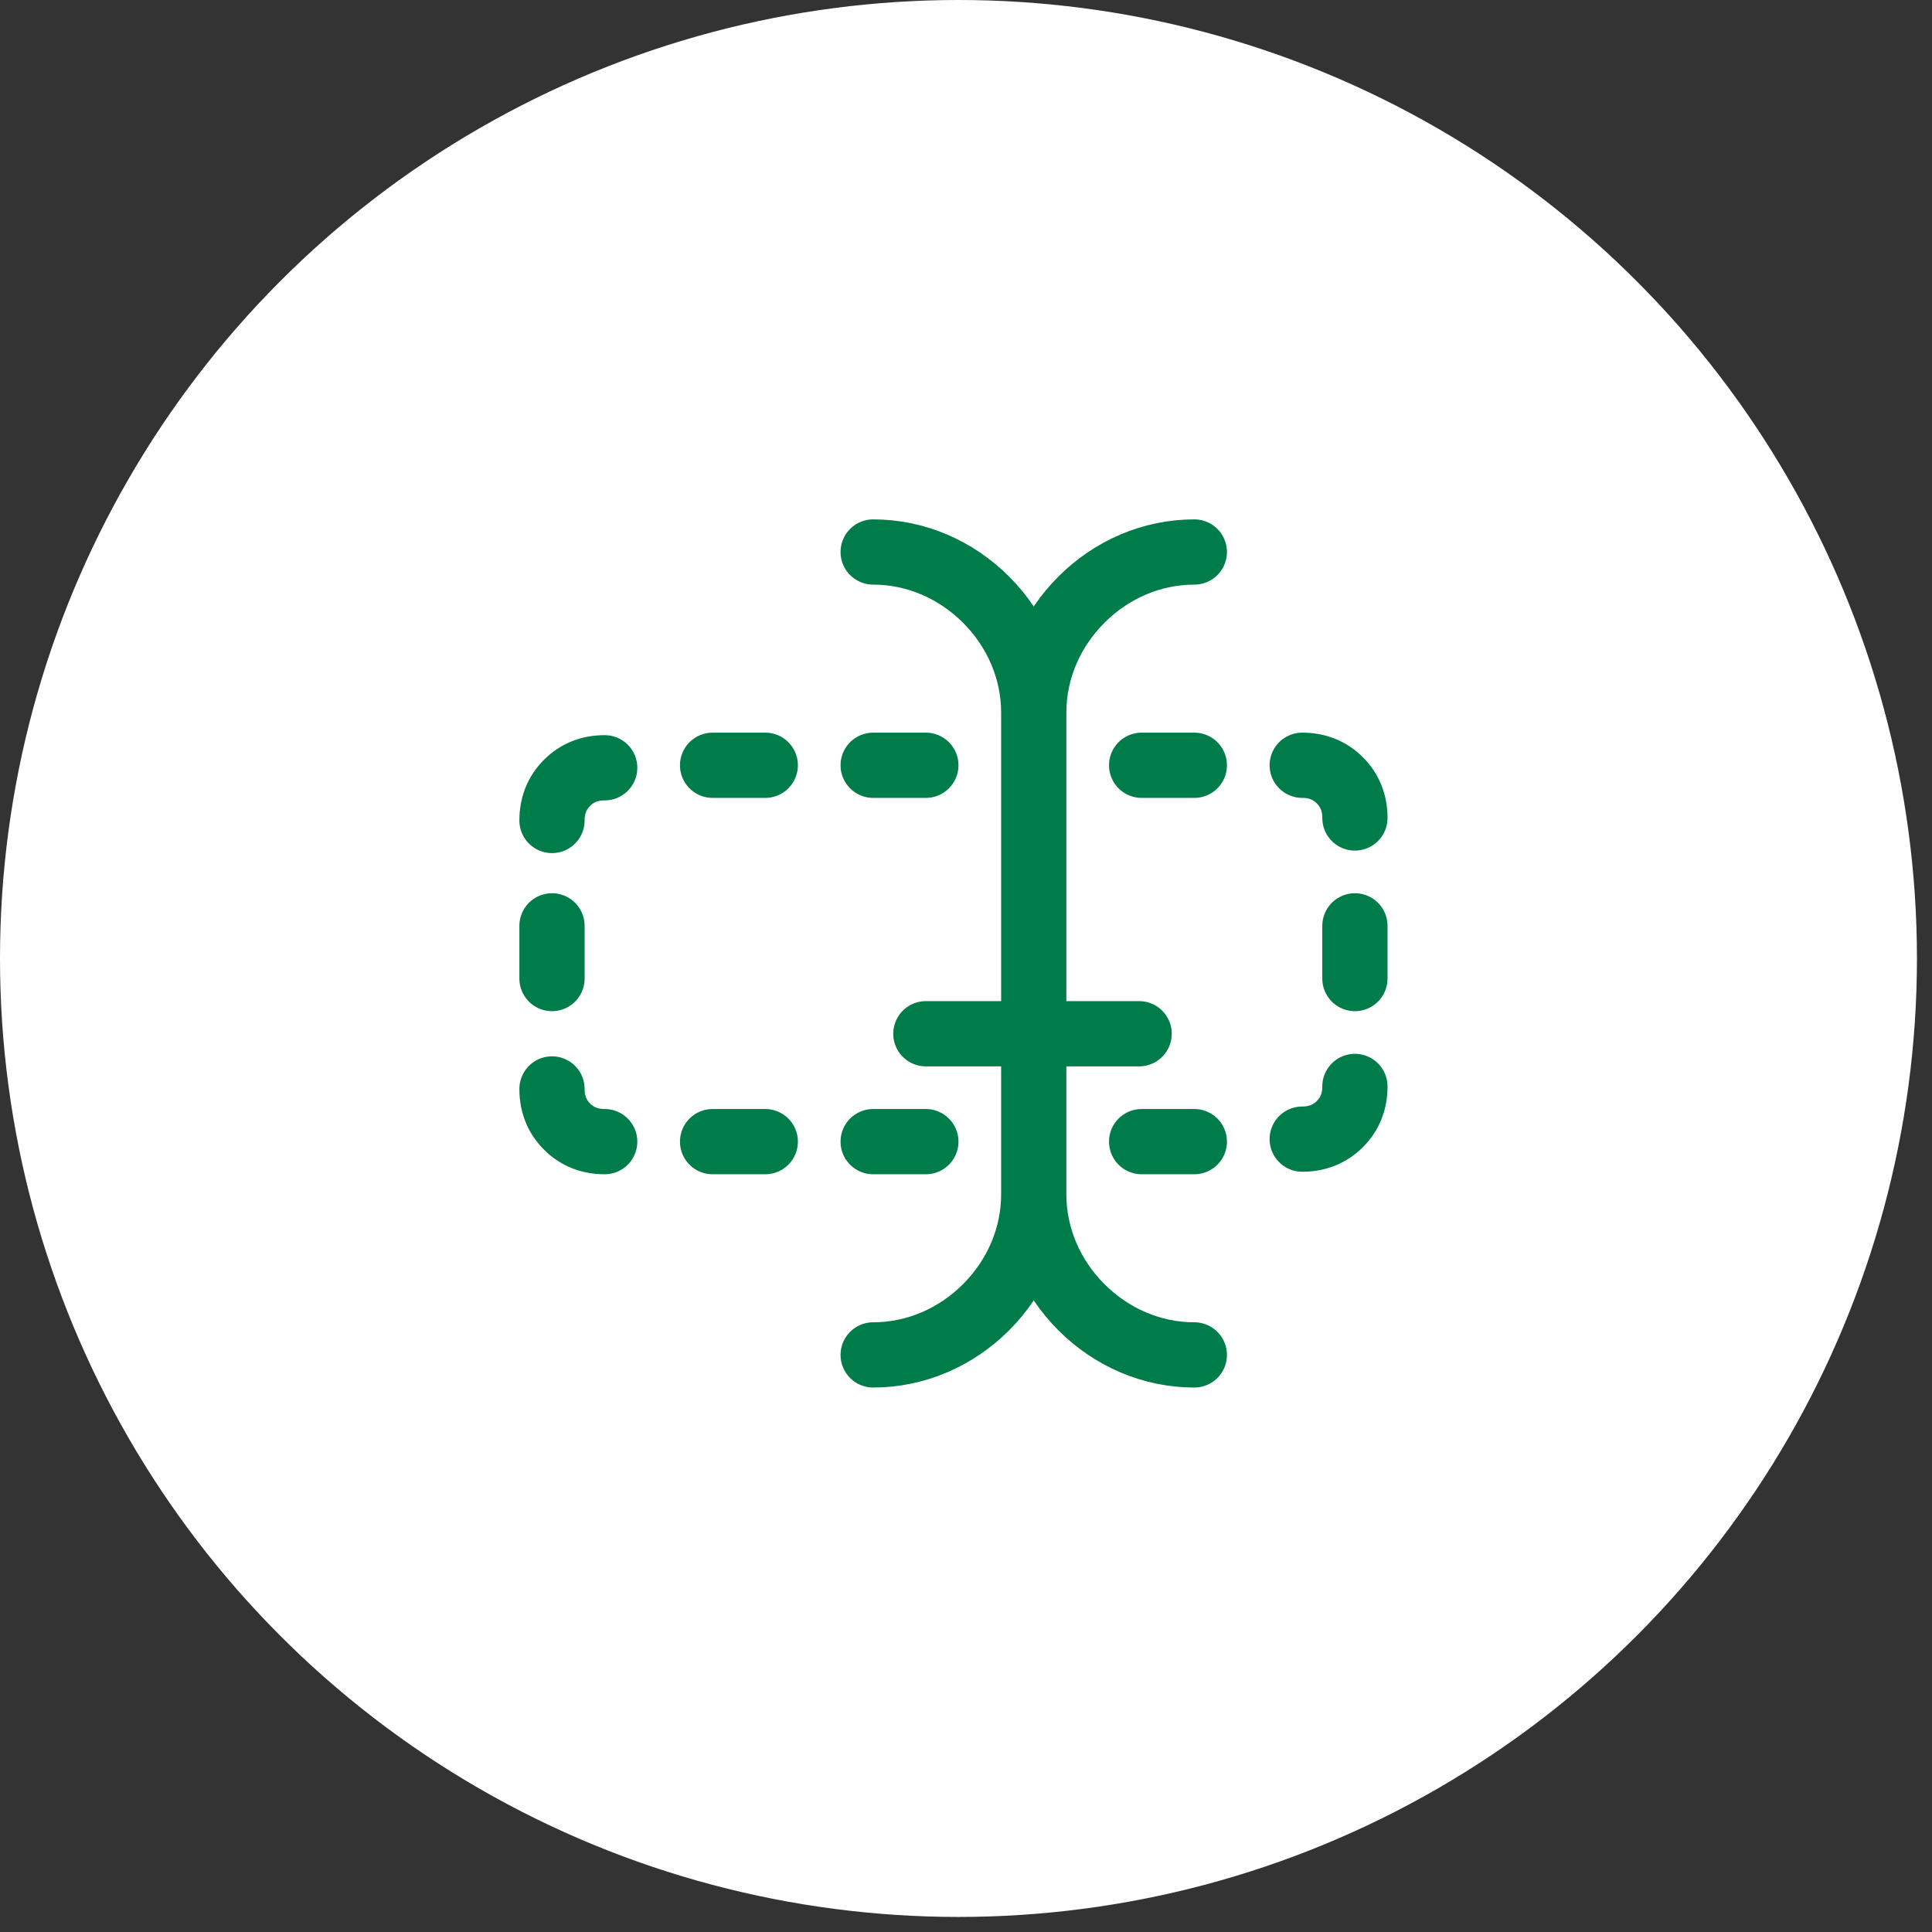
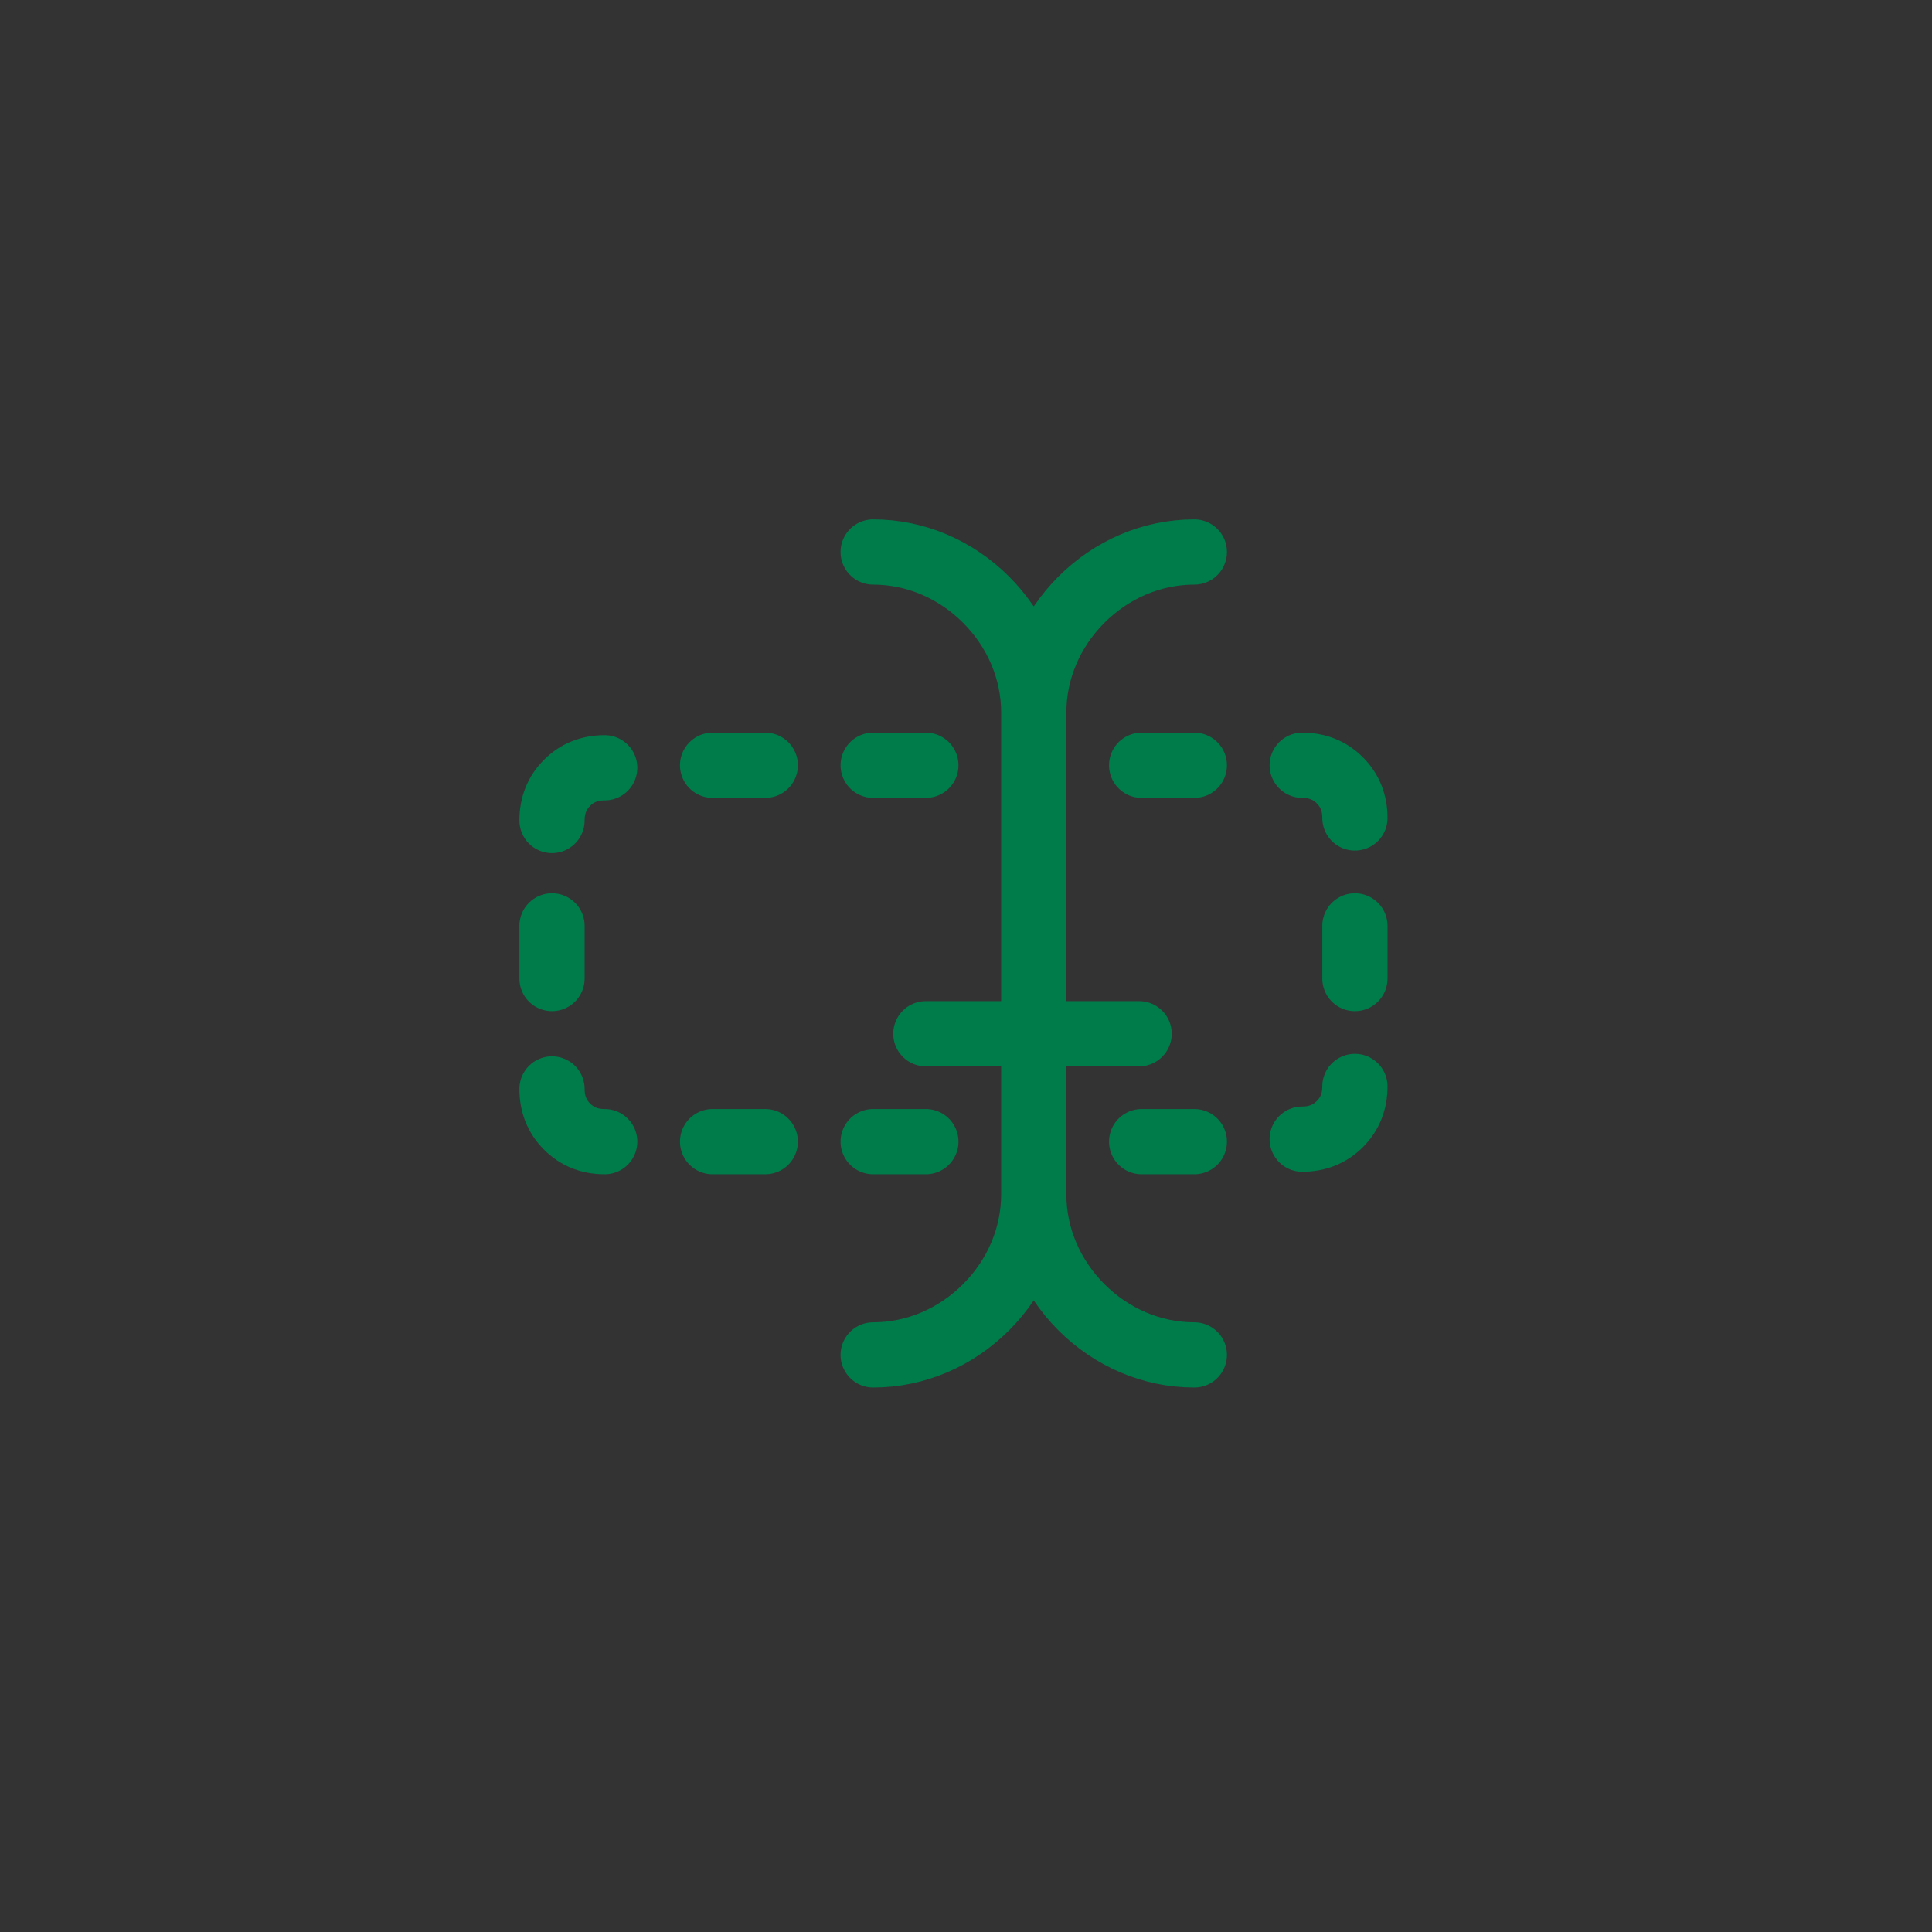
<svg xmlns="http://www.w3.org/2000/svg" id="Layer_1" width="77" height="77" x="0" y="0" xml:space="preserve">
  <rect width="100%" height="100%" fill="#333333" stroke="none" />
  <style>.st1{fill:none;stroke:#007b4a;stroke-width:2.6;stroke-linecap:round;stroke-linejoin:round}</style>
-   <circle cx="38.2" cy="38.2" r="38.2" fill="#fff" />
  <path d="M54 43.3c0 .6-.2 1.1-.6 1.5-.4.4-.9.6-1.5.6M51.9 30.5c.6 0 1.1.2 1.5.6.4.4.6.9.6 1.5M22 32.7c0-.6.2-1.1.6-1.5.4-.4.9-.6 1.5-.6M24.1 45.5c-.6 0-1.1-.2-1.5-.6-.4-.4-.6-.9-.6-1.5M22 36.9V39M54 36.9V39M28.4 30.5h2.1M34.8 30.5h2.1M45.5 30.5h2.1M28.4 45.5h2.1M34.8 45.5h2.1M45.5 45.5h2.1M41.2 47.6V28.4M34.8 54c1.7 0 3.3-.7 4.5-1.9 1.2-1.2 1.9-2.8 1.9-4.5 0 1.7.7 3.3 1.9 4.5 1.2 1.2 2.8 1.9 4.5 1.9M34.8 22c1.7 0 3.3.7 4.5 1.9 1.2 1.2 1.9 2.8 1.9 4.5 0-1.7.7-3.3 1.9-4.5 1.2-1.2 2.8-1.9 4.5-1.9M36.9 41.2h8.5" class="st1" />
</svg>